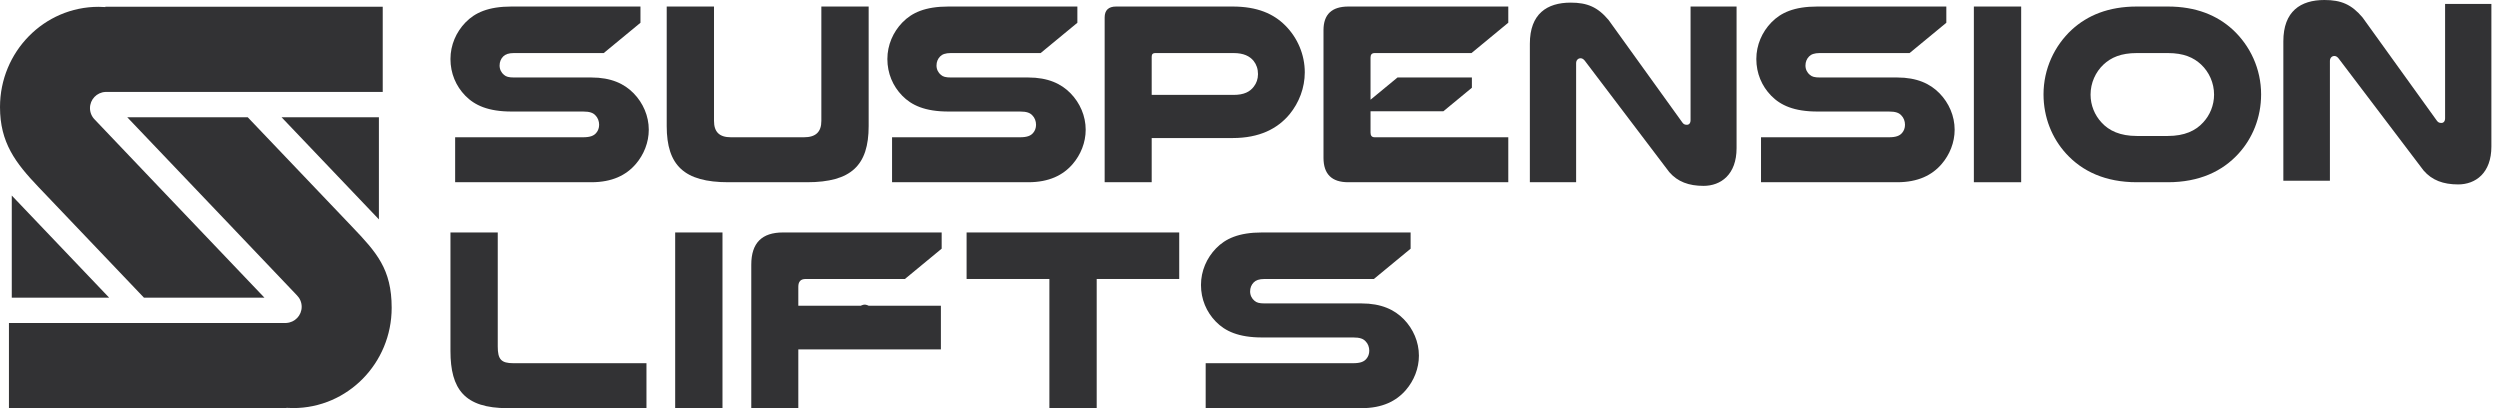
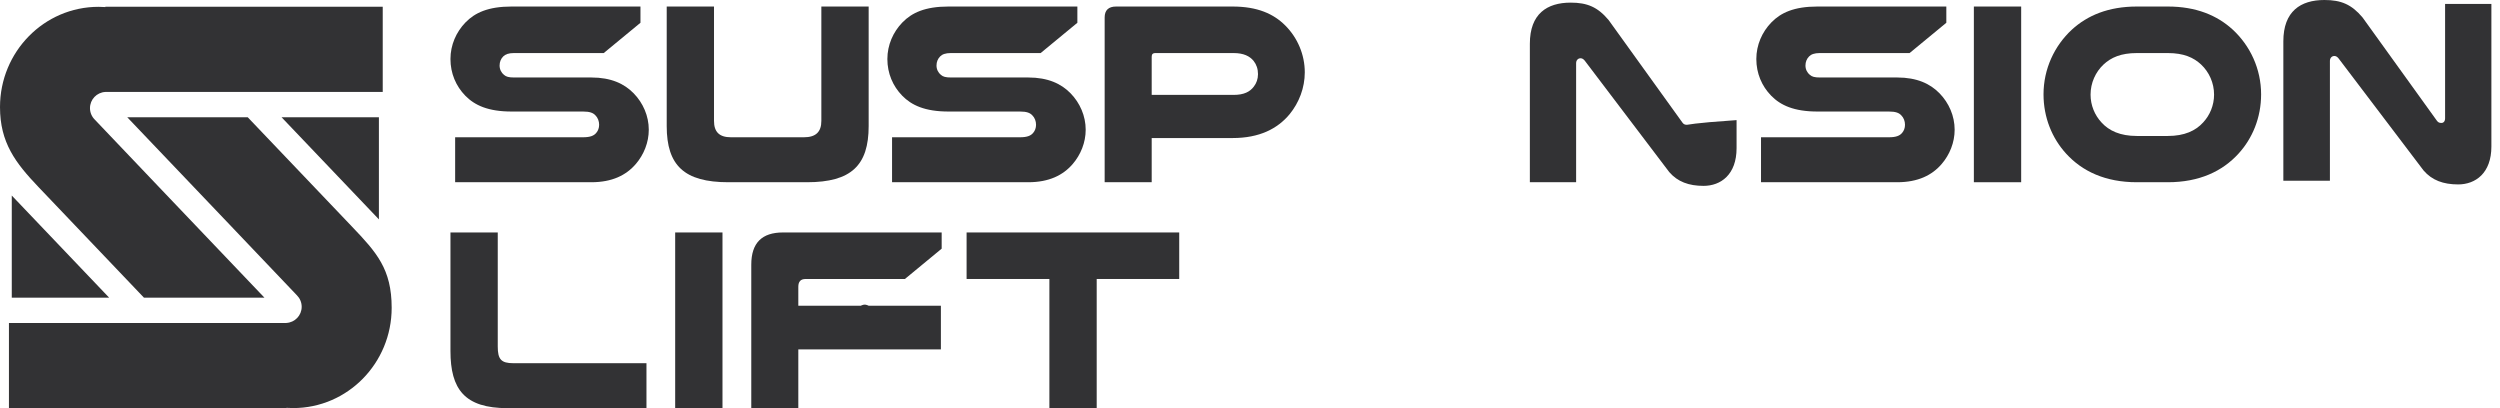
<svg xmlns="http://www.w3.org/2000/svg" width="196" height="32" viewBox="0 0 196 32" fill="none">
  <path fill-rule="evenodd" clip-rule="evenodd" d="M18.277 17.899L9.976 9.193H19.422L27.593 17.764C29.525 19.79 30.707 21.091 30.707 24.134C30.707 28.475 27.247 31.993 22.98 31.993C22.801 31.993 22.623 31.987 22.448 31.975V32H0.701V25.321H22.448L22.448 25.319C23.119 25.285 23.652 24.731 23.652 24.052C23.652 23.702 23.51 23.385 23.281 23.155L18.277 17.9L18.277 17.899Z" fill="#323234" />
  <path fill-rule="evenodd" clip-rule="evenodd" d="M12.43 14.629L20.731 23.336H11.285L3.019 14.665C1.207 12.765 0 11.177 0 8.394C0 4.054 3.46 0.535 7.727 0.535C7.906 0.535 8.084 0.542 8.26 0.554V0.529H30.006V7.208H8.259L8.259 7.209C7.588 7.243 7.055 7.797 7.055 8.476C7.055 8.827 7.197 9.144 7.426 9.373L12.43 14.629V14.629Z" fill="#323234" />
  <path d="M195.325 0.308H191.695V9.271C191.695 9.516 191.572 9.639 191.408 9.639C191.284 9.639 191.162 9.619 191.06 9.475L185.228 1.374C184.367 0.349 183.546 0 182.234 0C180.368 0 179.014 0.882 179.014 3.241V14.172H182.665V4.779C182.665 4.533 182.829 4.389 183.013 4.389C183.136 4.389 183.239 4.451 183.341 4.574L190.013 13.372C190.669 14.131 191.551 14.459 192.721 14.459C194.074 14.459 195.325 13.578 195.325 11.486L195.325 0.308Z" fill="#323234" />
  <path d="M169.956 4.16C171.199 4.16 171.973 4.506 172.564 5.056C173.196 5.647 173.583 6.503 173.583 7.42C173.583 8.255 173.257 9.03 172.727 9.6C172.136 10.252 171.26 10.66 169.956 10.66H167.528C166.223 10.66 165.347 10.252 164.756 9.6C164.227 9.03 163.9 8.255 163.9 7.42C163.9 6.503 164.288 5.647 164.919 5.056C165.51 4.506 166.285 4.16 167.528 4.16H169.956ZM169.956 14.287C172.421 14.287 174.235 13.431 175.498 12.046C176.599 10.843 177.271 9.213 177.271 7.399C177.271 5.402 176.415 3.589 175.05 2.326C173.827 1.205 172.177 0.512 169.956 0.512H167.528C165.306 0.512 163.656 1.205 162.433 2.326C161.068 3.589 160.212 5.402 160.212 7.399C160.212 9.213 160.885 10.843 161.985 12.046C163.248 13.431 165.062 14.287 167.528 14.287H169.956Z" fill="#323234" />
  <path d="M154.751 0.512V14.287H158.46V0.512H154.751Z" fill="#323234" />
-   <path d="M136.147 0.512H132.54V9.417C132.54 9.661 132.419 9.783 132.255 9.783C132.133 9.783 132.011 9.763 131.909 9.62L126.116 1.572C125.26 0.553 124.444 0.206 123.141 0.206C121.287 0.206 119.941 1.083 119.941 3.426V14.287H123.568V4.955C123.568 4.71 123.731 4.567 123.915 4.567C124.037 4.567 124.139 4.628 124.241 4.751L130.87 13.492C131.522 14.246 132.398 14.572 133.56 14.572C134.905 14.572 136.147 13.696 136.147 11.618V0.512Z" fill="#323234" />
-   <path d="M105.719 0.512C104.414 0.512 103.762 1.124 103.762 2.367V12.371C103.762 13.655 104.414 14.287 105.698 14.287H118.25V10.762H107.777C107.552 10.762 107.45 10.639 107.45 10.395V8.724H113.159L115.396 6.879V6.075H109.564L107.45 7.818V4.506C107.45 4.282 107.552 4.16 107.777 4.16H115.365L118.25 1.78V0.512H105.719Z" fill="#323234" />
+   <path d="M136.147 0.512V9.417C132.54 9.661 132.419 9.783 132.255 9.783C132.133 9.783 132.011 9.763 131.909 9.62L126.116 1.572C125.26 0.553 124.444 0.206 123.141 0.206C121.287 0.206 119.941 1.083 119.941 3.426V14.287H123.568V4.955C123.568 4.71 123.731 4.567 123.915 4.567C124.037 4.567 124.139 4.628 124.241 4.751L130.87 13.492C131.522 14.246 132.398 14.572 133.56 14.572C134.905 14.572 136.147 13.696 136.147 11.618V0.512Z" fill="#323234" />
  <path d="M90.293 7.44V4.445C90.293 4.242 90.395 4.16 90.558 4.16H96.712C97.506 4.16 97.975 4.404 98.281 4.771C98.505 5.056 98.627 5.402 98.627 5.811C98.627 6.197 98.505 6.524 98.301 6.788C97.996 7.196 97.527 7.44 96.712 7.44H90.293ZM87.501 0.512C86.91 0.512 86.605 0.798 86.605 1.368V14.287H90.293V10.823H96.63C98.749 10.823 100.155 10.089 101.093 8.969C101.847 8.052 102.295 6.89 102.295 5.668C102.295 4.282 101.725 2.958 100.767 2C99.85 1.083 98.586 0.512 96.63 0.512L87.501 0.512Z" fill="#323234" />
  <path d="M63.273 14.287C66.738 14.287 68.103 12.963 68.103 9.885V0.512H64.394V9.478C64.394 10.354 63.946 10.762 63.029 10.762H57.303C56.386 10.762 55.978 10.334 55.978 9.478V0.512H52.27V9.885C52.27 12.963 53.635 14.287 57.099 14.287H63.273Z" fill="#323234" />
  <path d="M50.212 0.512H40.105C38.27 0.512 37.232 1.001 36.498 1.755C35.765 2.509 35.316 3.527 35.316 4.628C35.316 5.749 35.744 6.748 36.478 7.501C37.212 8.255 38.271 8.744 40.105 8.744H45.709C46.238 8.744 46.503 8.846 46.687 9.05C46.87 9.234 46.972 9.498 46.972 9.784C46.972 10.028 46.891 10.252 46.748 10.415C46.565 10.639 46.279 10.762 45.709 10.762H35.683V14.287H46.361C47.991 14.287 49.091 13.737 49.845 12.861C50.477 12.127 50.864 11.169 50.864 10.171C50.864 9.091 50.416 8.072 49.682 7.318C48.949 6.564 47.909 6.075 46.361 6.075H40.309C39.881 6.075 39.677 6.014 39.515 5.871C39.31 5.708 39.168 5.443 39.168 5.137C39.168 4.852 39.27 4.608 39.453 4.424C39.616 4.261 39.861 4.159 40.309 4.159H47.333L50.212 1.785V0.512L50.212 0.512Z" fill="#323234" />
  <path d="M84.466 0.512H74.359C72.524 0.512 71.486 1.001 70.752 1.755C70.019 2.509 69.57 3.527 69.57 4.628C69.57 5.749 69.998 6.748 70.732 7.501C71.466 8.255 72.525 8.744 74.359 8.744H79.962C80.492 8.744 80.757 8.846 80.941 9.05C81.124 9.234 81.226 9.498 81.226 9.784C81.226 10.028 81.145 10.252 81.002 10.415C80.819 10.639 80.533 10.762 79.963 10.762H69.937V14.287H80.615C82.245 14.287 83.345 13.737 84.099 12.861C84.731 12.127 85.118 11.169 85.118 10.171C85.118 9.091 84.67 8.072 83.936 7.318C83.203 6.564 82.163 6.075 80.615 6.075H74.563C74.135 6.075 73.931 6.014 73.769 5.871C73.564 5.708 73.422 5.443 73.422 5.137C73.422 4.852 73.524 4.608 73.707 4.424C73.87 4.261 74.114 4.159 74.563 4.159H81.587L84.466 1.785V0.512L84.466 0.512Z" fill="#323234" />
  <path d="M152.592 0.512H142.485C140.65 0.512 139.612 1.001 138.878 1.755C138.145 2.509 137.696 3.527 137.696 4.628C137.696 5.749 138.124 6.748 138.858 7.501C139.592 8.255 140.651 8.744 142.485 8.744H148.088C148.618 8.744 148.883 8.846 149.067 9.05C149.25 9.234 149.352 9.498 149.352 9.784C149.352 10.028 149.271 10.252 149.128 10.415C148.944 10.639 148.659 10.762 148.089 10.762H138.063V14.287H148.741C150.371 14.287 151.471 13.737 152.225 12.861C152.857 12.127 153.244 11.169 153.244 10.171C153.244 9.091 152.796 8.072 152.062 7.318C151.329 6.564 150.289 6.075 148.741 6.075H142.689C142.261 6.075 142.057 6.014 141.895 5.871C141.69 5.708 141.548 5.443 141.548 5.137C141.548 4.852 141.65 4.608 141.833 4.424C141.996 4.261 142.24 4.159 142.689 4.159H149.713L152.592 1.785V0.512L152.592 0.512Z" fill="#323234" />
  <path d="M50.683 32V28.475H40.247C39.289 28.475 39.024 28.169 39.024 27.17V18.225H35.316V27.517C35.316 30.512 36.416 32 39.799 32H50.683Z" fill="#323234" />
  <path fill-rule="evenodd" clip-rule="evenodd" d="M67.091 24.508C66.553 24.261 67.152 24.404 66.688 24.111C66.169 24.274 66.682 24.09 66.39 24.336C66.219 24.48 66.303 24.345 66.111 24.551C66.178 24.875 66.209 24.742 66.303 25.041C65.705 25.421 66.095 25.875 66.367 26.219L67.01 26.235L67.719 25.434C68.214 24.856 68.196 25.244 68.38 24.873L68.425 24.707C68.482 24.086 67.738 23.468 67.268 24.247L67.091 24.508Z" fill="#323234" />
  <path d="M75.781 18.225V21.872H82.272V32H85.981V21.872H92.451V18.225H75.781Z" fill="#323234" />
  <path d="M61.386 18.225C59.735 18.225 58.9 19.041 58.9 20.752V32H62.588V27.395H73.766V23.971H62.588V22.484C62.588 22.076 62.772 21.873 63.158 21.873H70.944L73.827 19.495V18.225H61.386Z" fill="#323234" />
  <path d="M52.934 18.225V32H56.643V18.225H52.934Z" fill="#323234" />
-   <path d="M110.591 18.225H98.946C97.112 18.225 96.073 18.714 95.34 19.468C94.606 20.222 94.157 21.241 94.157 22.341C94.157 23.462 94.586 24.461 95.32 25.214C96.053 25.968 97.112 26.457 98.947 26.457H106.088C106.618 26.457 106.882 26.559 107.066 26.763C107.25 26.947 107.351 27.211 107.351 27.497C107.351 27.741 107.27 27.965 107.127 28.128C106.944 28.352 106.658 28.475 106.088 28.475H94.525V32H106.74C108.37 32 109.47 31.45 110.224 30.574C110.856 29.84 111.243 28.882 111.243 27.884C111.243 26.804 110.795 25.785 110.062 25.031C109.328 24.277 108.289 23.788 106.74 23.788H99.15C98.722 23.788 98.518 23.727 98.356 23.584C98.152 23.422 98.009 23.156 98.009 22.85C98.009 22.566 98.111 22.321 98.295 22.137C98.458 21.974 98.702 21.872 99.15 21.872H107.713L110.592 19.498V18.225L110.591 18.225Z" fill="#323234" />
  <path fill-rule="evenodd" clip-rule="evenodd" d="M29.706 9.193H22.074L29.705 17.198H29.706V9.193Z" fill="#323234" />
  <path fill-rule="evenodd" clip-rule="evenodd" d="M0.923 23.336H8.556L0.924 15.331H0.923V23.336Z" fill="#323234" />
</svg>